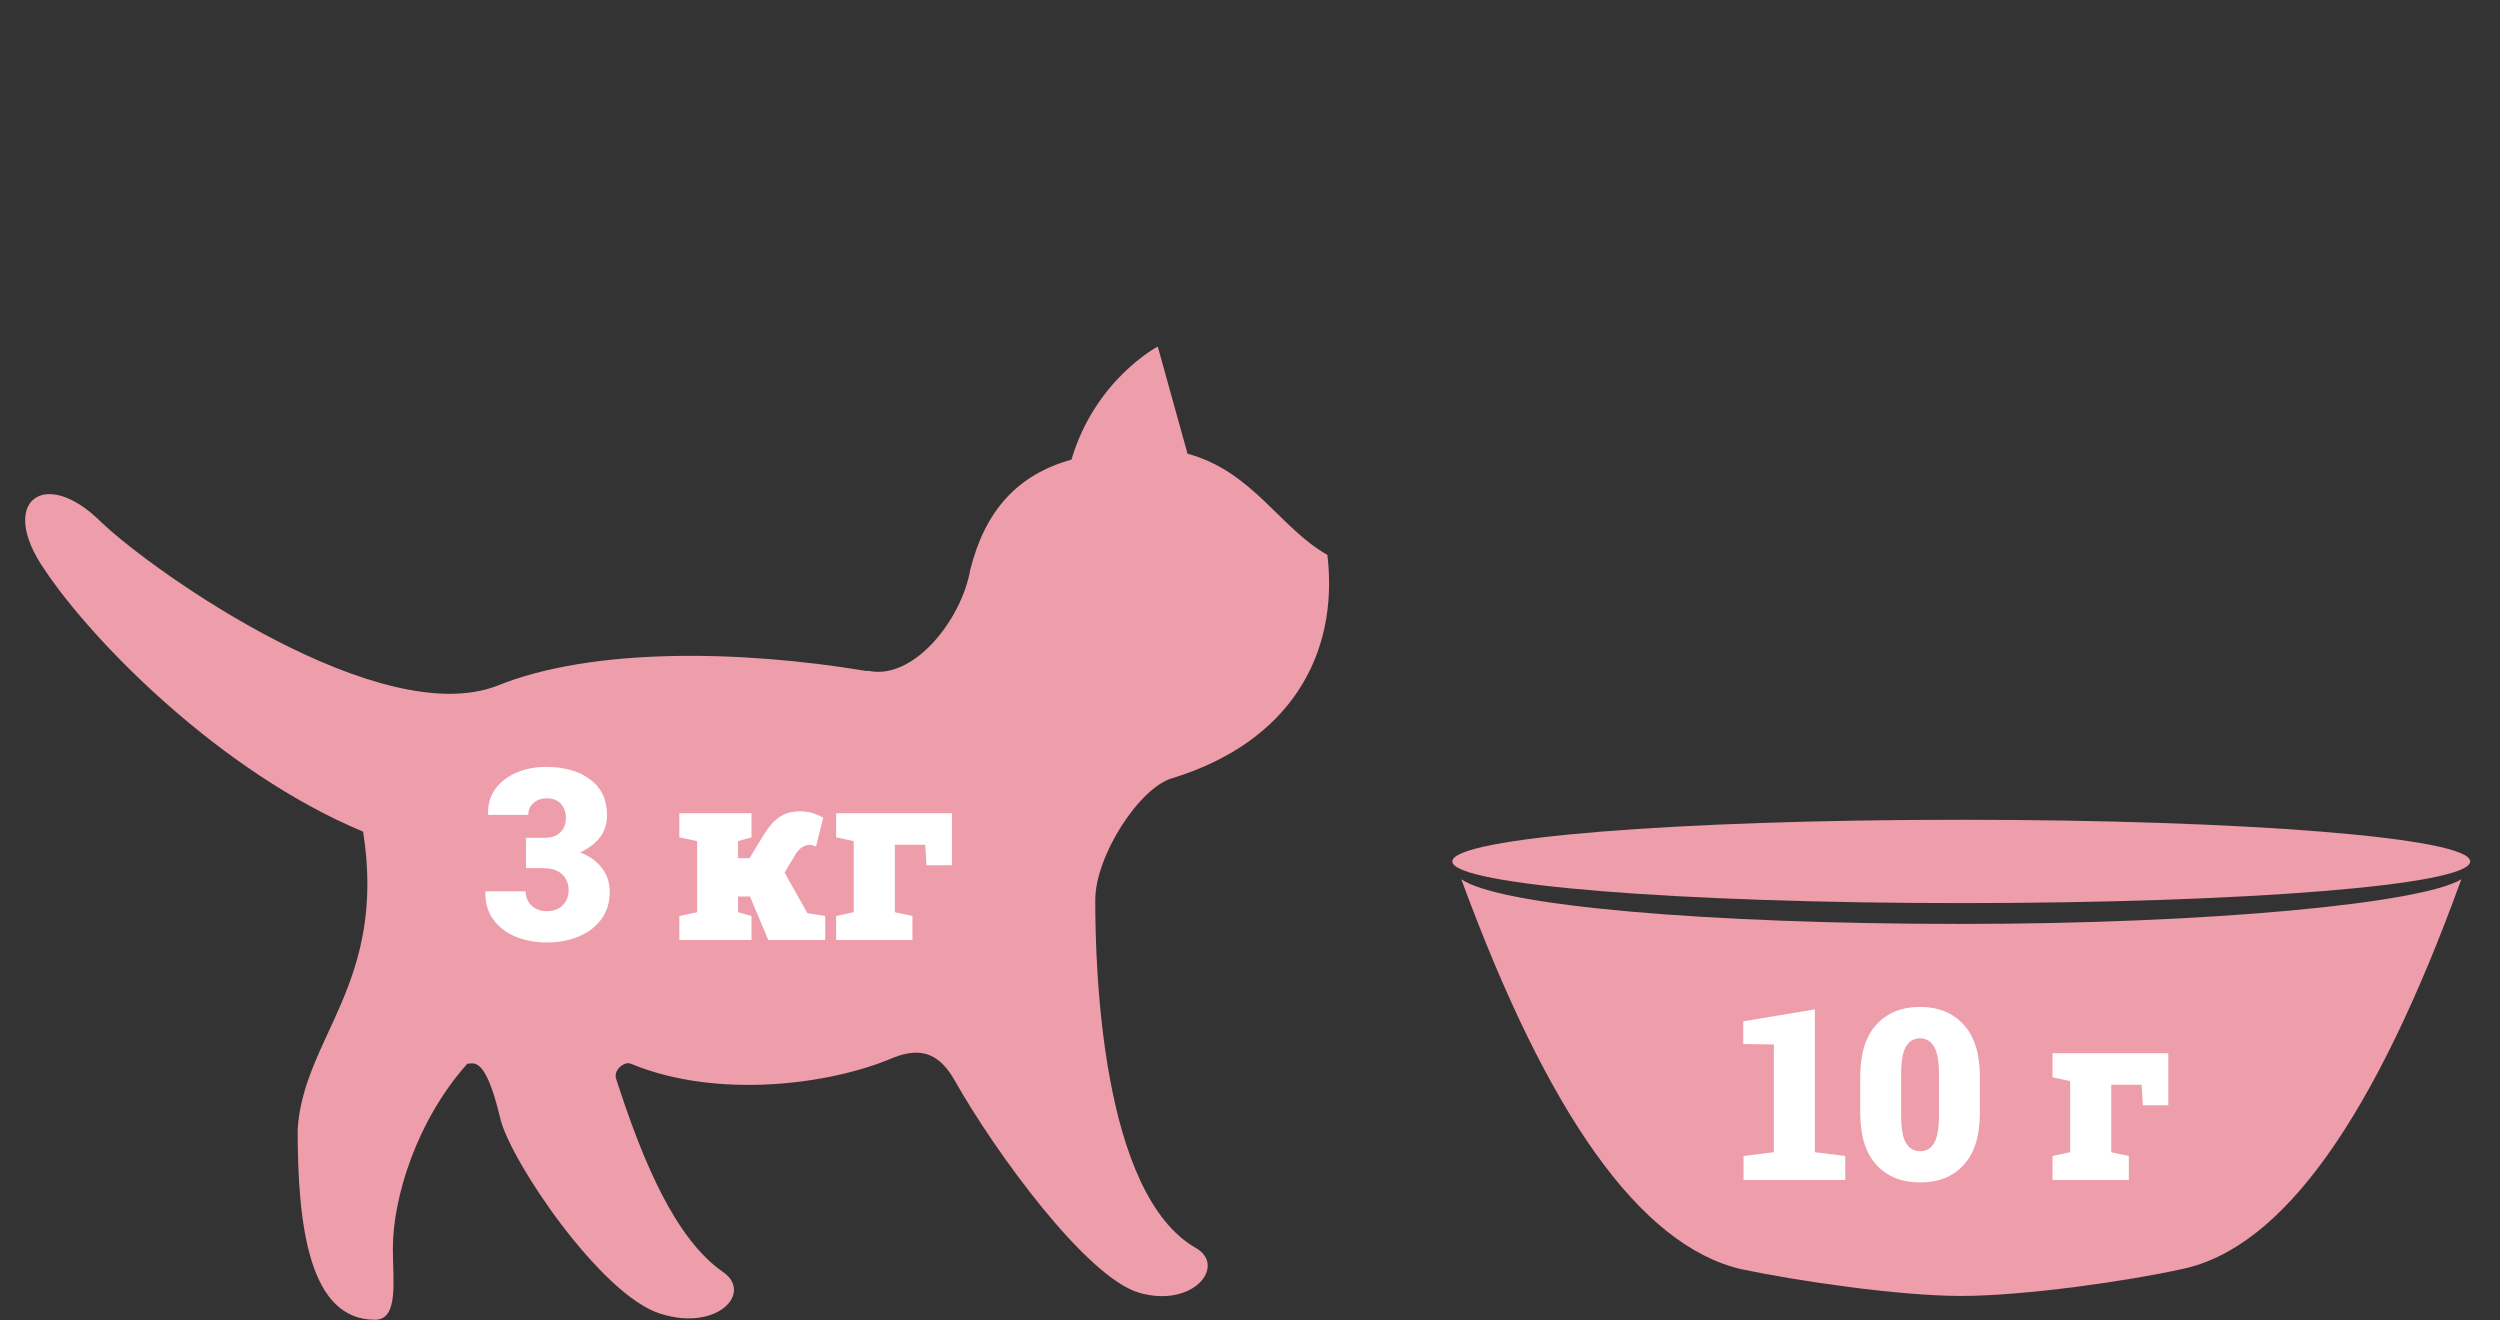
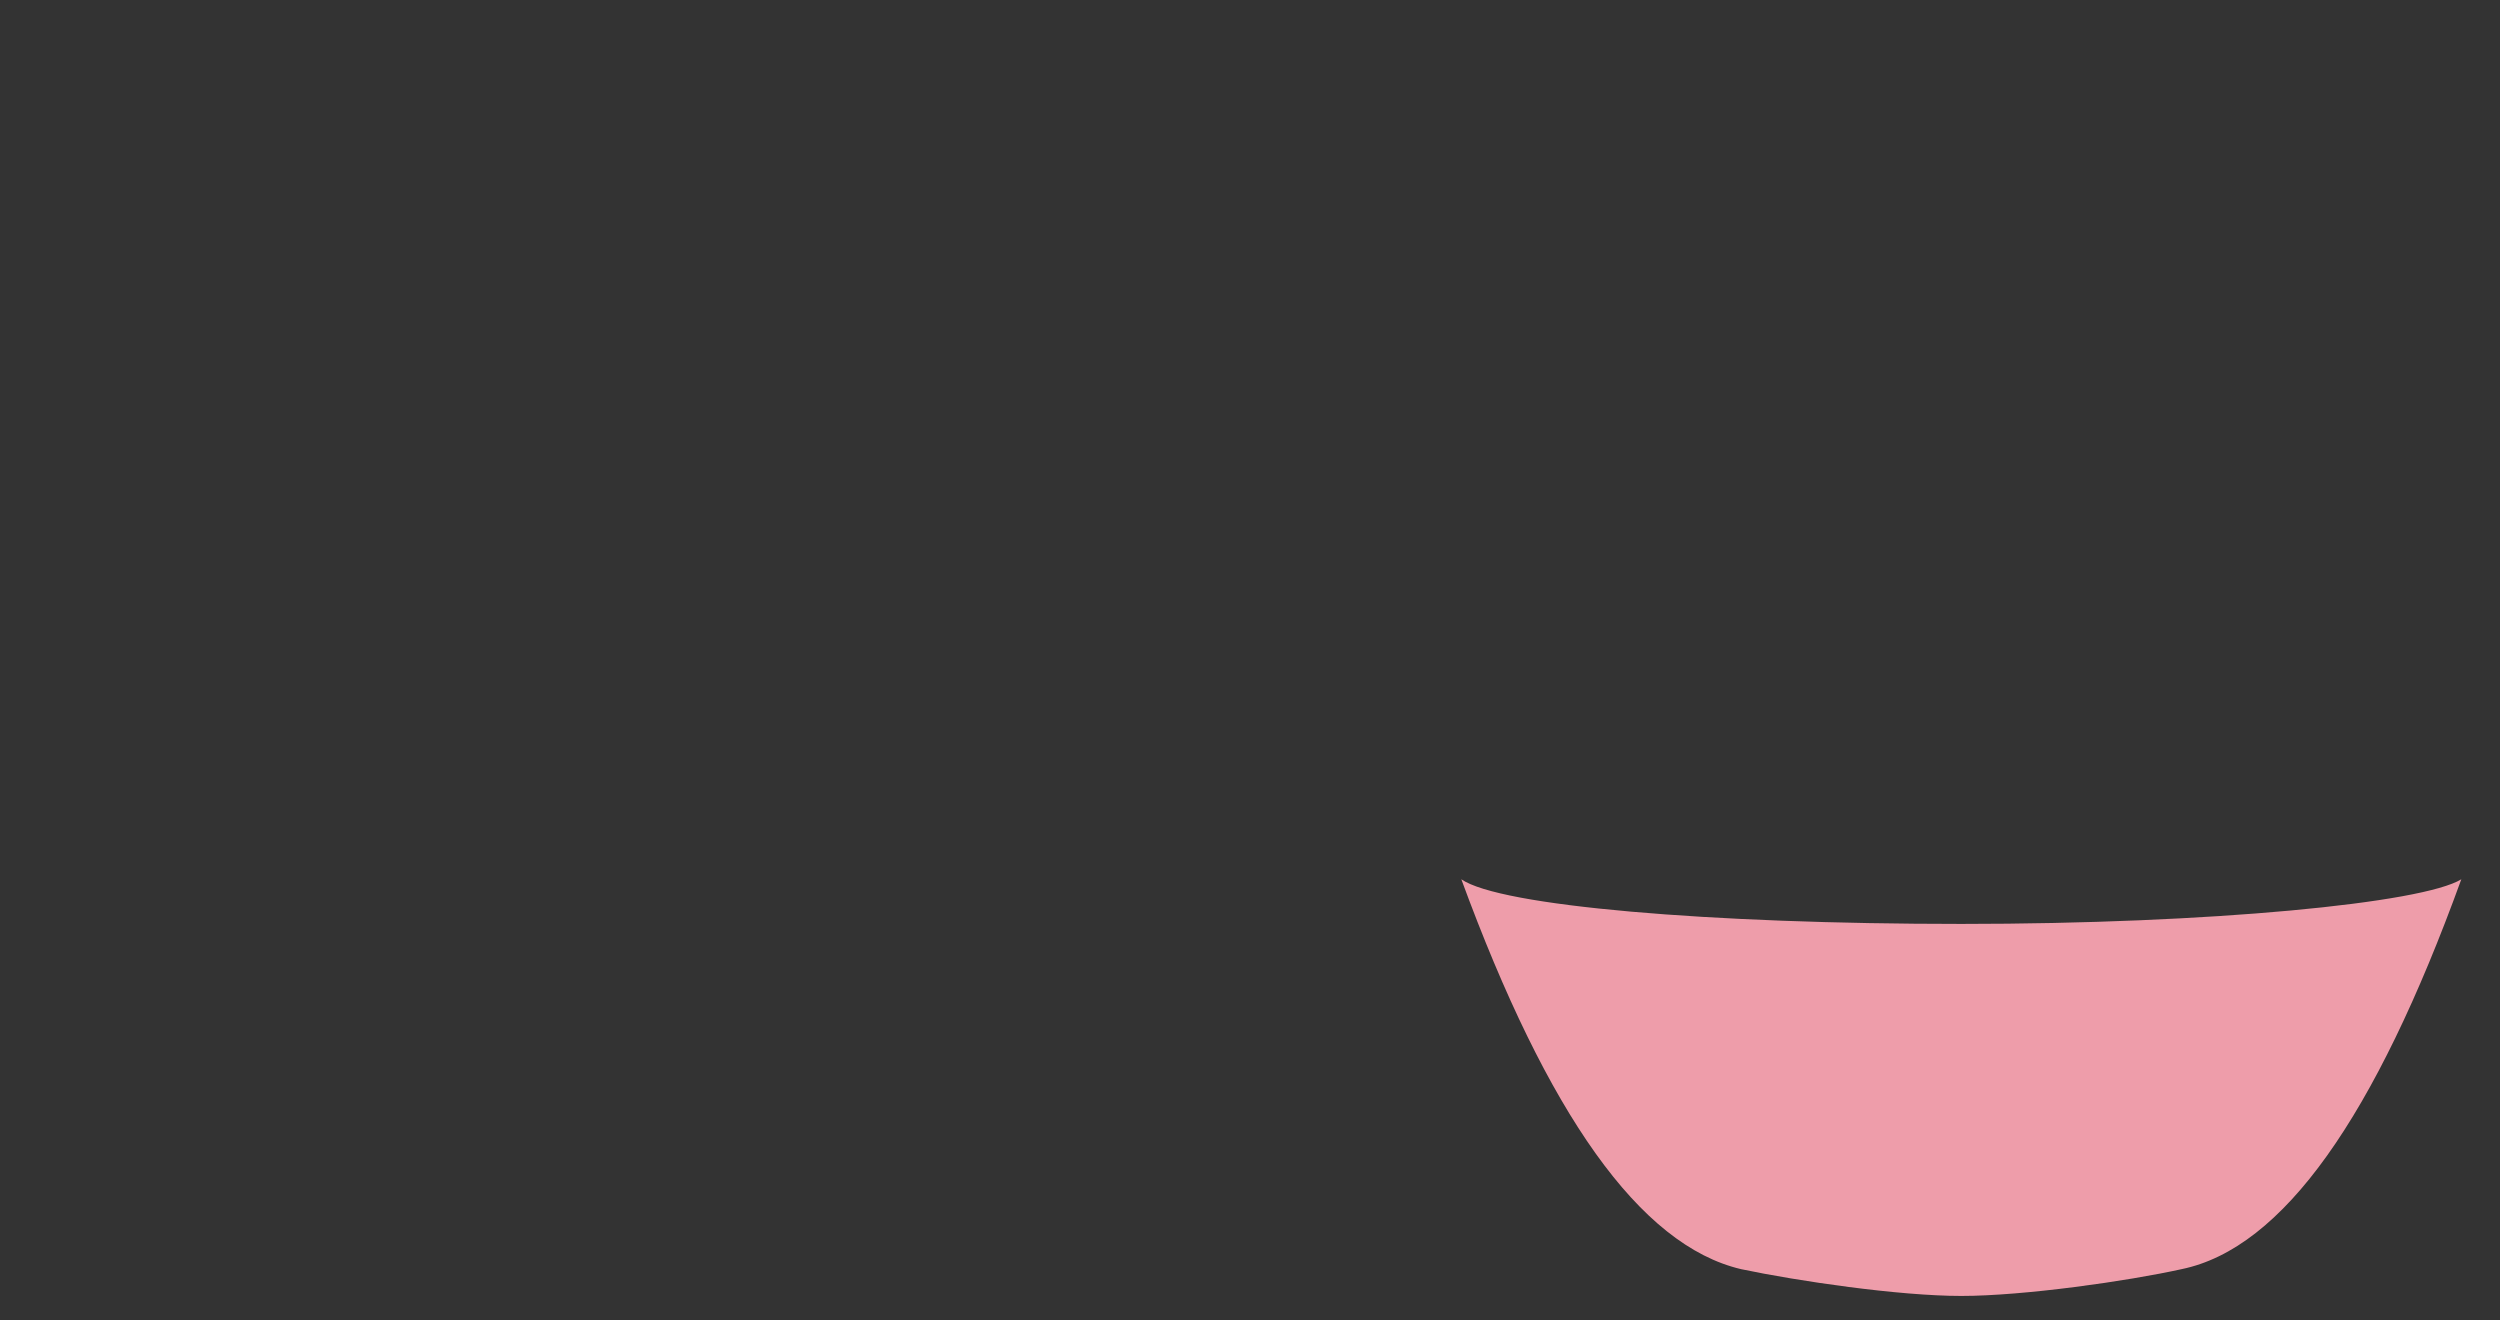
<svg xmlns="http://www.w3.org/2000/svg" width="125" height="66" viewBox="0 0 125 66" fill="none">
  <rect x="0" y="0" width="125" height="66" fill="#333333" stroke="none" />
  <g clip-path="url(#clip0_4408_1373)">
    <path d="M73.066 43.964C77.382 55.72 81.995 62.267 87.055 63.458C89.882 64.053 94.941 64.797 98.066 64.797C101.191 64.797 106.4 64.053 109.078 63.458C114.138 62.416 118.751 55.869 123.066 43.964C121.132 45.154 110.566 46.196 98.066 46.196C85.418 46.196 75.001 45.303 73.066 43.964Z" fill="#EE9DAA" />
-     <path d="M123.51 43.072C123.51 44.262 112.201 45.155 98.064 45.155C84.076 45.155 72.617 44.262 72.617 43.072C72.617 41.881 83.927 40.988 98.064 40.988C112.201 40.988 123.51 41.881 123.51 43.072Z" fill="#EE9DAA" />
-     <path d="M66.37 27.744C63.989 26.404 62.65 23.577 59.376 22.684L57.888 17.327C57.888 17.327 54.763 18.964 53.572 22.982C50.894 23.726 49.257 25.512 48.513 28.488C48.066 31.018 45.685 33.994 43.453 33.547H43.305C37.055 32.506 29.614 32.357 24.852 34.291C19.049 36.524 7.888 28.785 5.061 26.107C2.233 23.279 -0.148 25.065 2.233 28.488C4.614 32.059 11.013 38.607 18.156 41.583C19.346 49.172 15.18 51.851 14.882 56.464C14.882 61.375 15.477 65.988 18.751 65.988C19.942 65.988 19.644 64.053 19.644 62.416C19.644 59.887 20.834 56.018 23.364 53.19C23.662 53.19 24.257 52.744 25.001 55.869C25.447 57.952 30.061 64.797 33.037 65.69C35.864 66.583 37.65 64.649 36.162 63.607C33.781 61.97 32.144 58.101 30.805 53.934C30.656 53.488 31.251 53.041 31.549 53.19C35.864 54.976 41.519 54.232 44.644 52.893C46.132 52.297 47.025 52.744 47.769 54.083C49.703 57.506 54.316 63.904 56.995 64.649C59.674 65.393 61.31 63.309 59.822 62.416C55.06 59.738 54.763 48.428 54.763 45.006C54.763 42.774 56.995 39.351 58.632 38.904C64.436 37.119 66.965 32.803 66.37 27.744Z" fill="#EE9DAA" />
  </g>
-   <path d="M27.334 47.123C26.775 47.123 26.26 47.027 25.787 46.836C25.318 46.641 24.945 46.355 24.668 45.98C24.391 45.605 24.258 45.147 24.27 44.603L24.275 44.568H26.279C26.279 44.748 26.322 44.914 26.408 45.066C26.494 45.215 26.615 45.334 26.771 45.424C26.932 45.514 27.119 45.559 27.334 45.559C27.67 45.559 27.936 45.461 28.131 45.266C28.33 45.07 28.43 44.816 28.43 44.504C28.43 44.184 28.322 43.922 28.107 43.719C27.893 43.512 27.58 43.408 27.17 43.408H26.297V41.891H27.229C27.459 41.891 27.652 41.85 27.809 41.768C27.969 41.682 28.09 41.565 28.172 41.416C28.254 41.264 28.295 41.088 28.295 40.889C28.295 40.607 28.211 40.375 28.043 40.191C27.879 40.008 27.643 39.916 27.334 39.916C27.158 39.916 27 39.951 26.859 40.022C26.723 40.092 26.613 40.19 26.531 40.315C26.453 40.435 26.414 40.578 26.414 40.742H24.416L24.404 40.707C24.389 40.238 24.504 39.826 24.75 39.471C25 39.115 25.348 38.84 25.793 38.645C26.238 38.445 26.744 38.346 27.311 38.346C28.225 38.346 28.959 38.557 29.514 38.978C30.072 39.397 30.352 39.988 30.352 40.754C30.352 41.18 30.238 41.545 30.012 41.85C29.789 42.15 29.455 42.408 29.01 42.623C29.459 42.791 29.816 43.045 30.082 43.385C30.352 43.725 30.486 44.131 30.486 44.603C30.486 45.123 30.35 45.572 30.076 45.951C29.803 46.326 29.428 46.615 28.951 46.818C28.479 47.022 27.939 47.123 27.334 47.123ZM33.967 47V45.799L34.857 45.611V42.055L33.967 41.867V40.66H37.576V41.867L36.902 42.055V42.91H37.477L38.191 41.732C38.43 41.342 38.688 41.051 38.965 40.859C39.242 40.664 39.588 40.566 40.002 40.566C40.244 40.566 40.459 40.598 40.647 40.66C40.834 40.719 41.006 40.795 41.162 40.889L40.799 42.324C40.728 42.293 40.668 42.272 40.617 42.26C40.566 42.248 40.518 42.242 40.471 42.242C40.346 42.242 40.225 42.281 40.107 42.359C39.99 42.438 39.887 42.545 39.797 42.682L39.228 43.631L40.371 45.658L41.262 45.799V47H38.414L37.5 44.826H36.902V45.611L37.576 45.799V47H33.967ZM41.807 47V45.799L42.685 45.611V42.055L41.807 41.867V40.66H47.596V43.262H46.324L46.26 42.236H44.742V45.611L45.621 45.799V47H41.807Z" fill="white" />
-   <path d="M87.176 59V57.799L88.693 57.611V52.221L87.164 52.203V51.066L90.744 50.469V57.611L92.262 57.799V59H87.176ZM96.018 59.123C95.092 59.123 94.359 58.83 93.82 58.244C93.281 57.658 93.012 56.789 93.012 55.637V53.838C93.012 52.69 93.281 51.82 93.82 51.23C94.359 50.641 95.088 50.346 96.006 50.346C96.916 50.346 97.641 50.641 98.18 51.23C98.723 51.82 98.994 52.69 98.994 53.838V55.637C98.994 56.789 98.725 57.658 98.186 58.244C97.65 58.83 96.928 59.123 96.018 59.123ZM96.018 57.559C96.318 57.559 96.549 57.422 96.709 57.148C96.869 56.871 96.949 56.406 96.949 55.754V53.709C96.949 53.068 96.867 52.609 96.703 52.332C96.539 52.055 96.307 51.916 96.006 51.916C95.693 51.916 95.457 52.055 95.297 52.332C95.137 52.605 95.057 53.065 95.057 53.709V55.754C95.057 56.41 95.137 56.875 95.297 57.148C95.457 57.422 95.697 57.559 96.018 57.559ZM102.627 59V57.799L103.506 57.611V54.055L102.627 53.867V52.66H108.416V55.262H107.145L107.08 54.236H105.562V57.611L106.441 57.799V59H102.627Z" fill="white" />
  <defs>
    <clipPath id="clip0_4408_1373">
      <rect width="125" height="65.476" fill="white" transform="translate(0 0.512)" />
    </clipPath>
  </defs>
</svg>